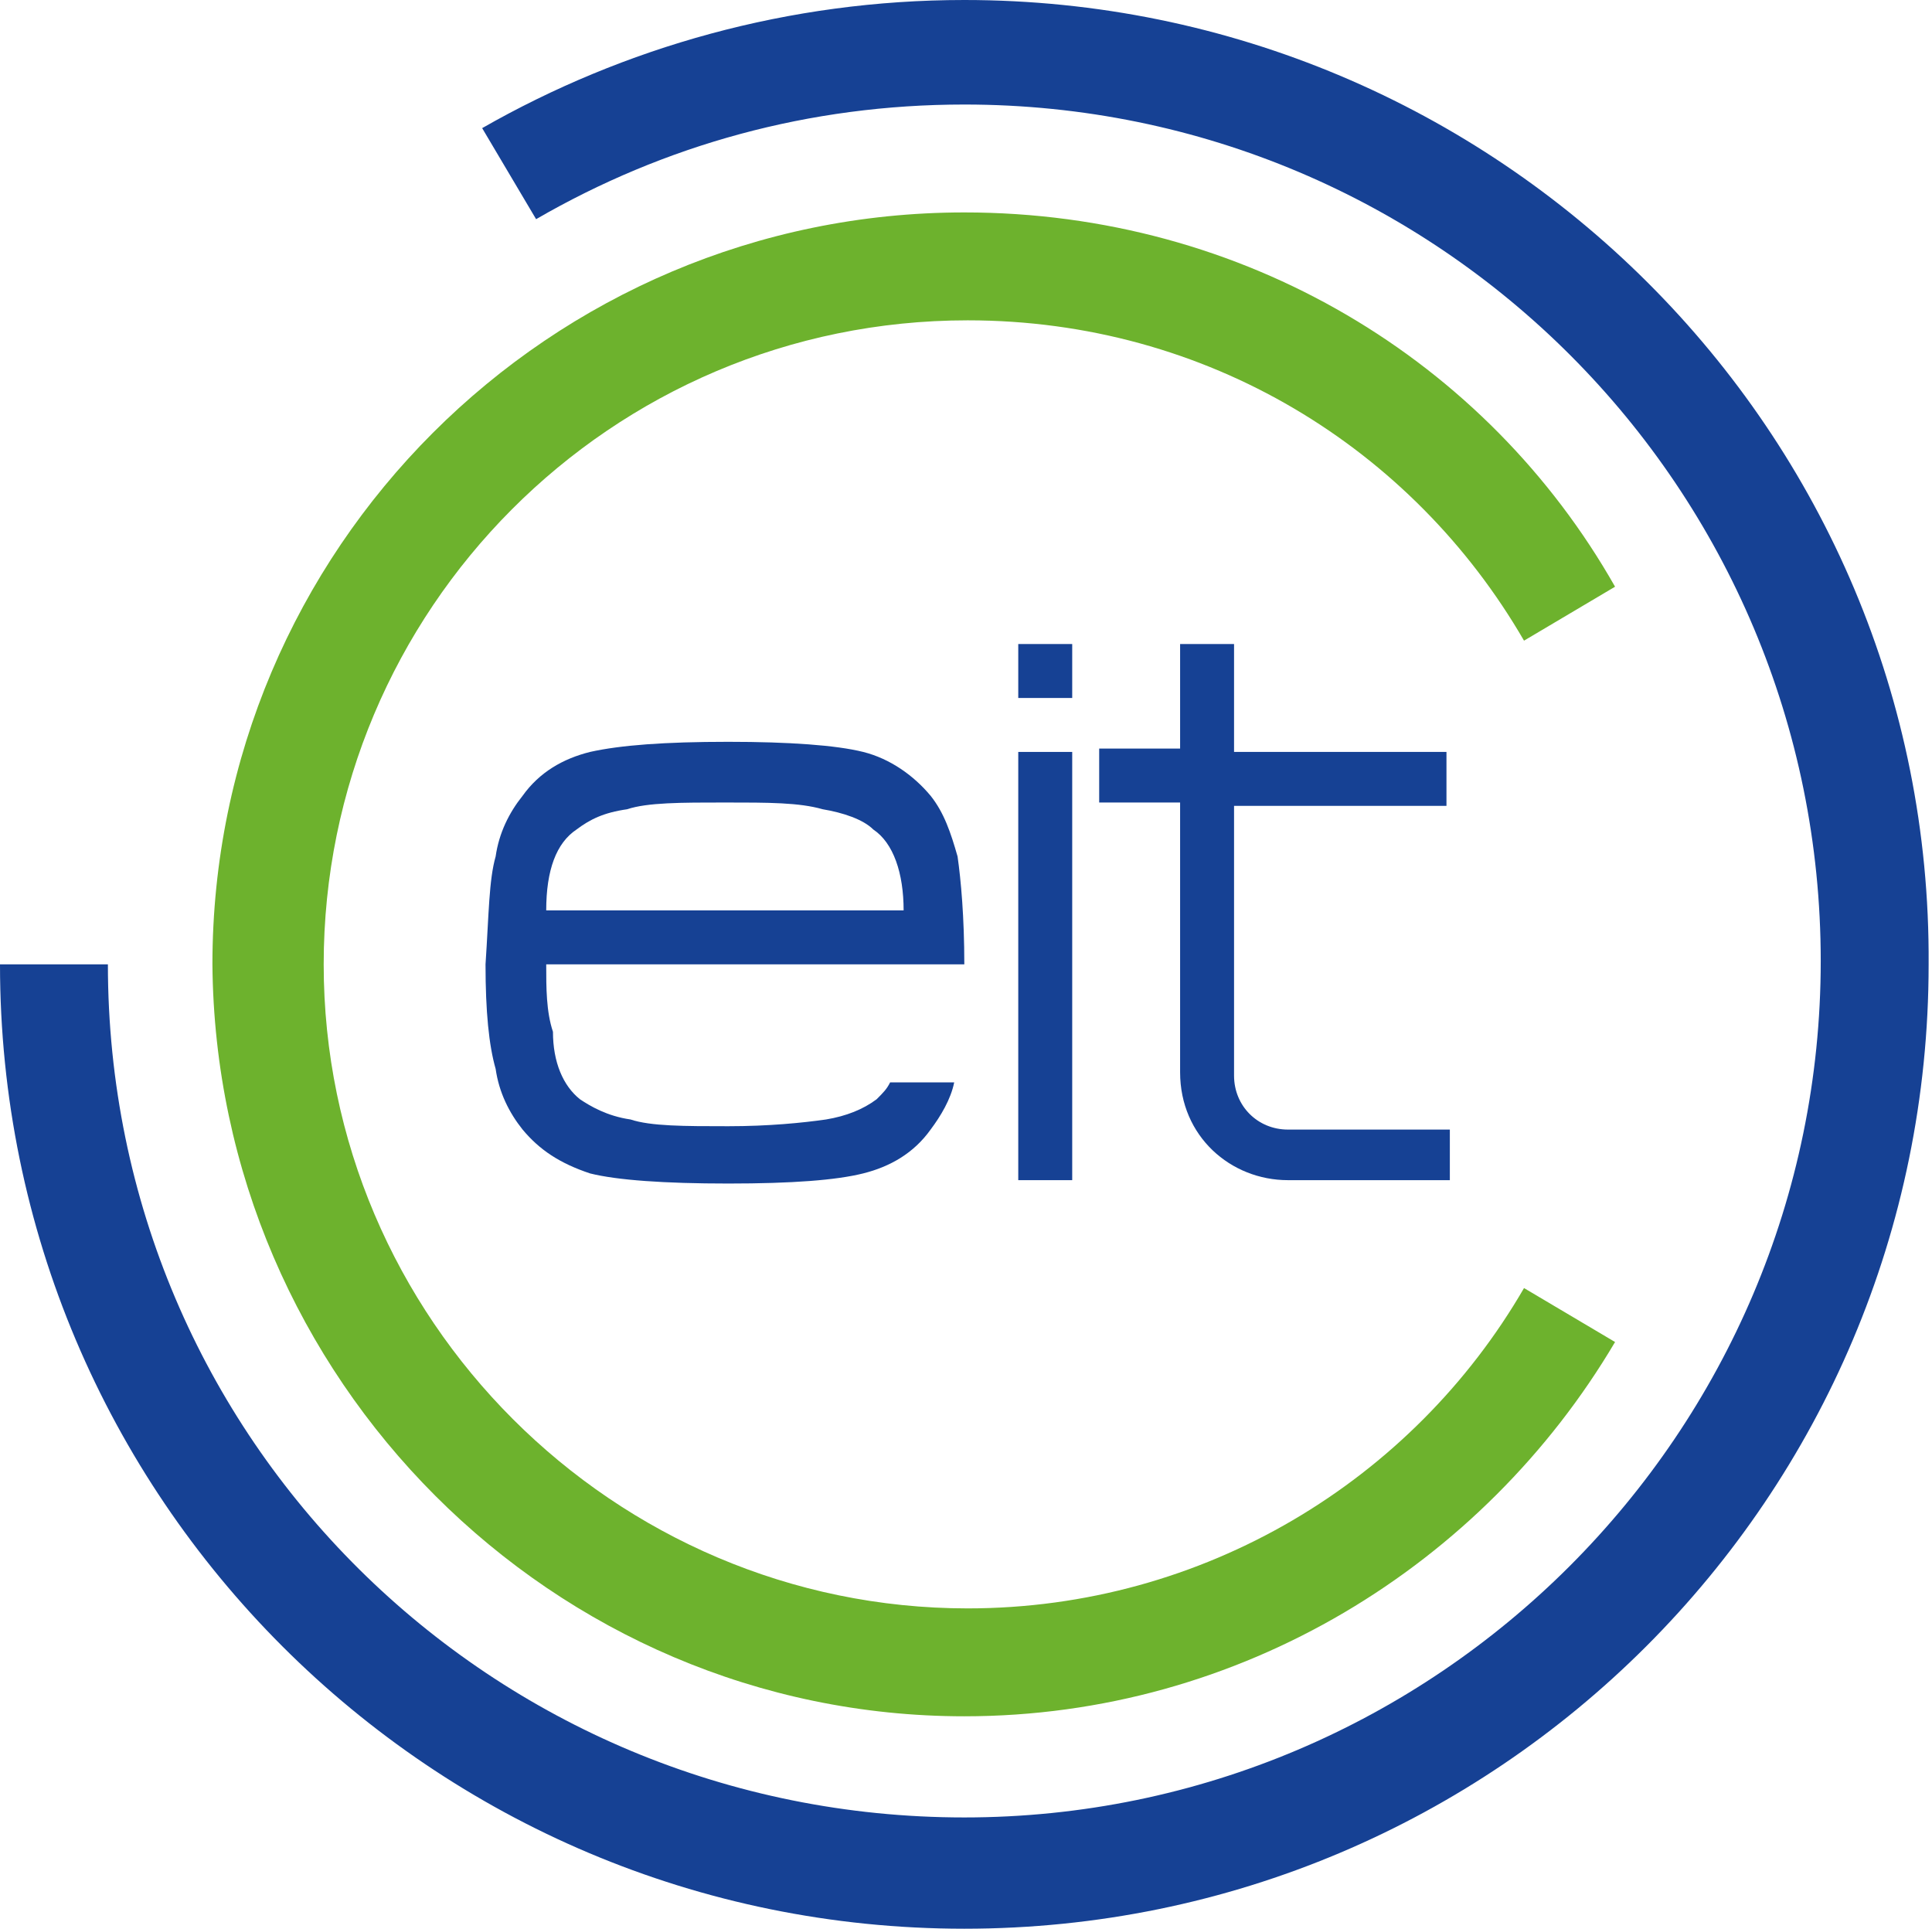
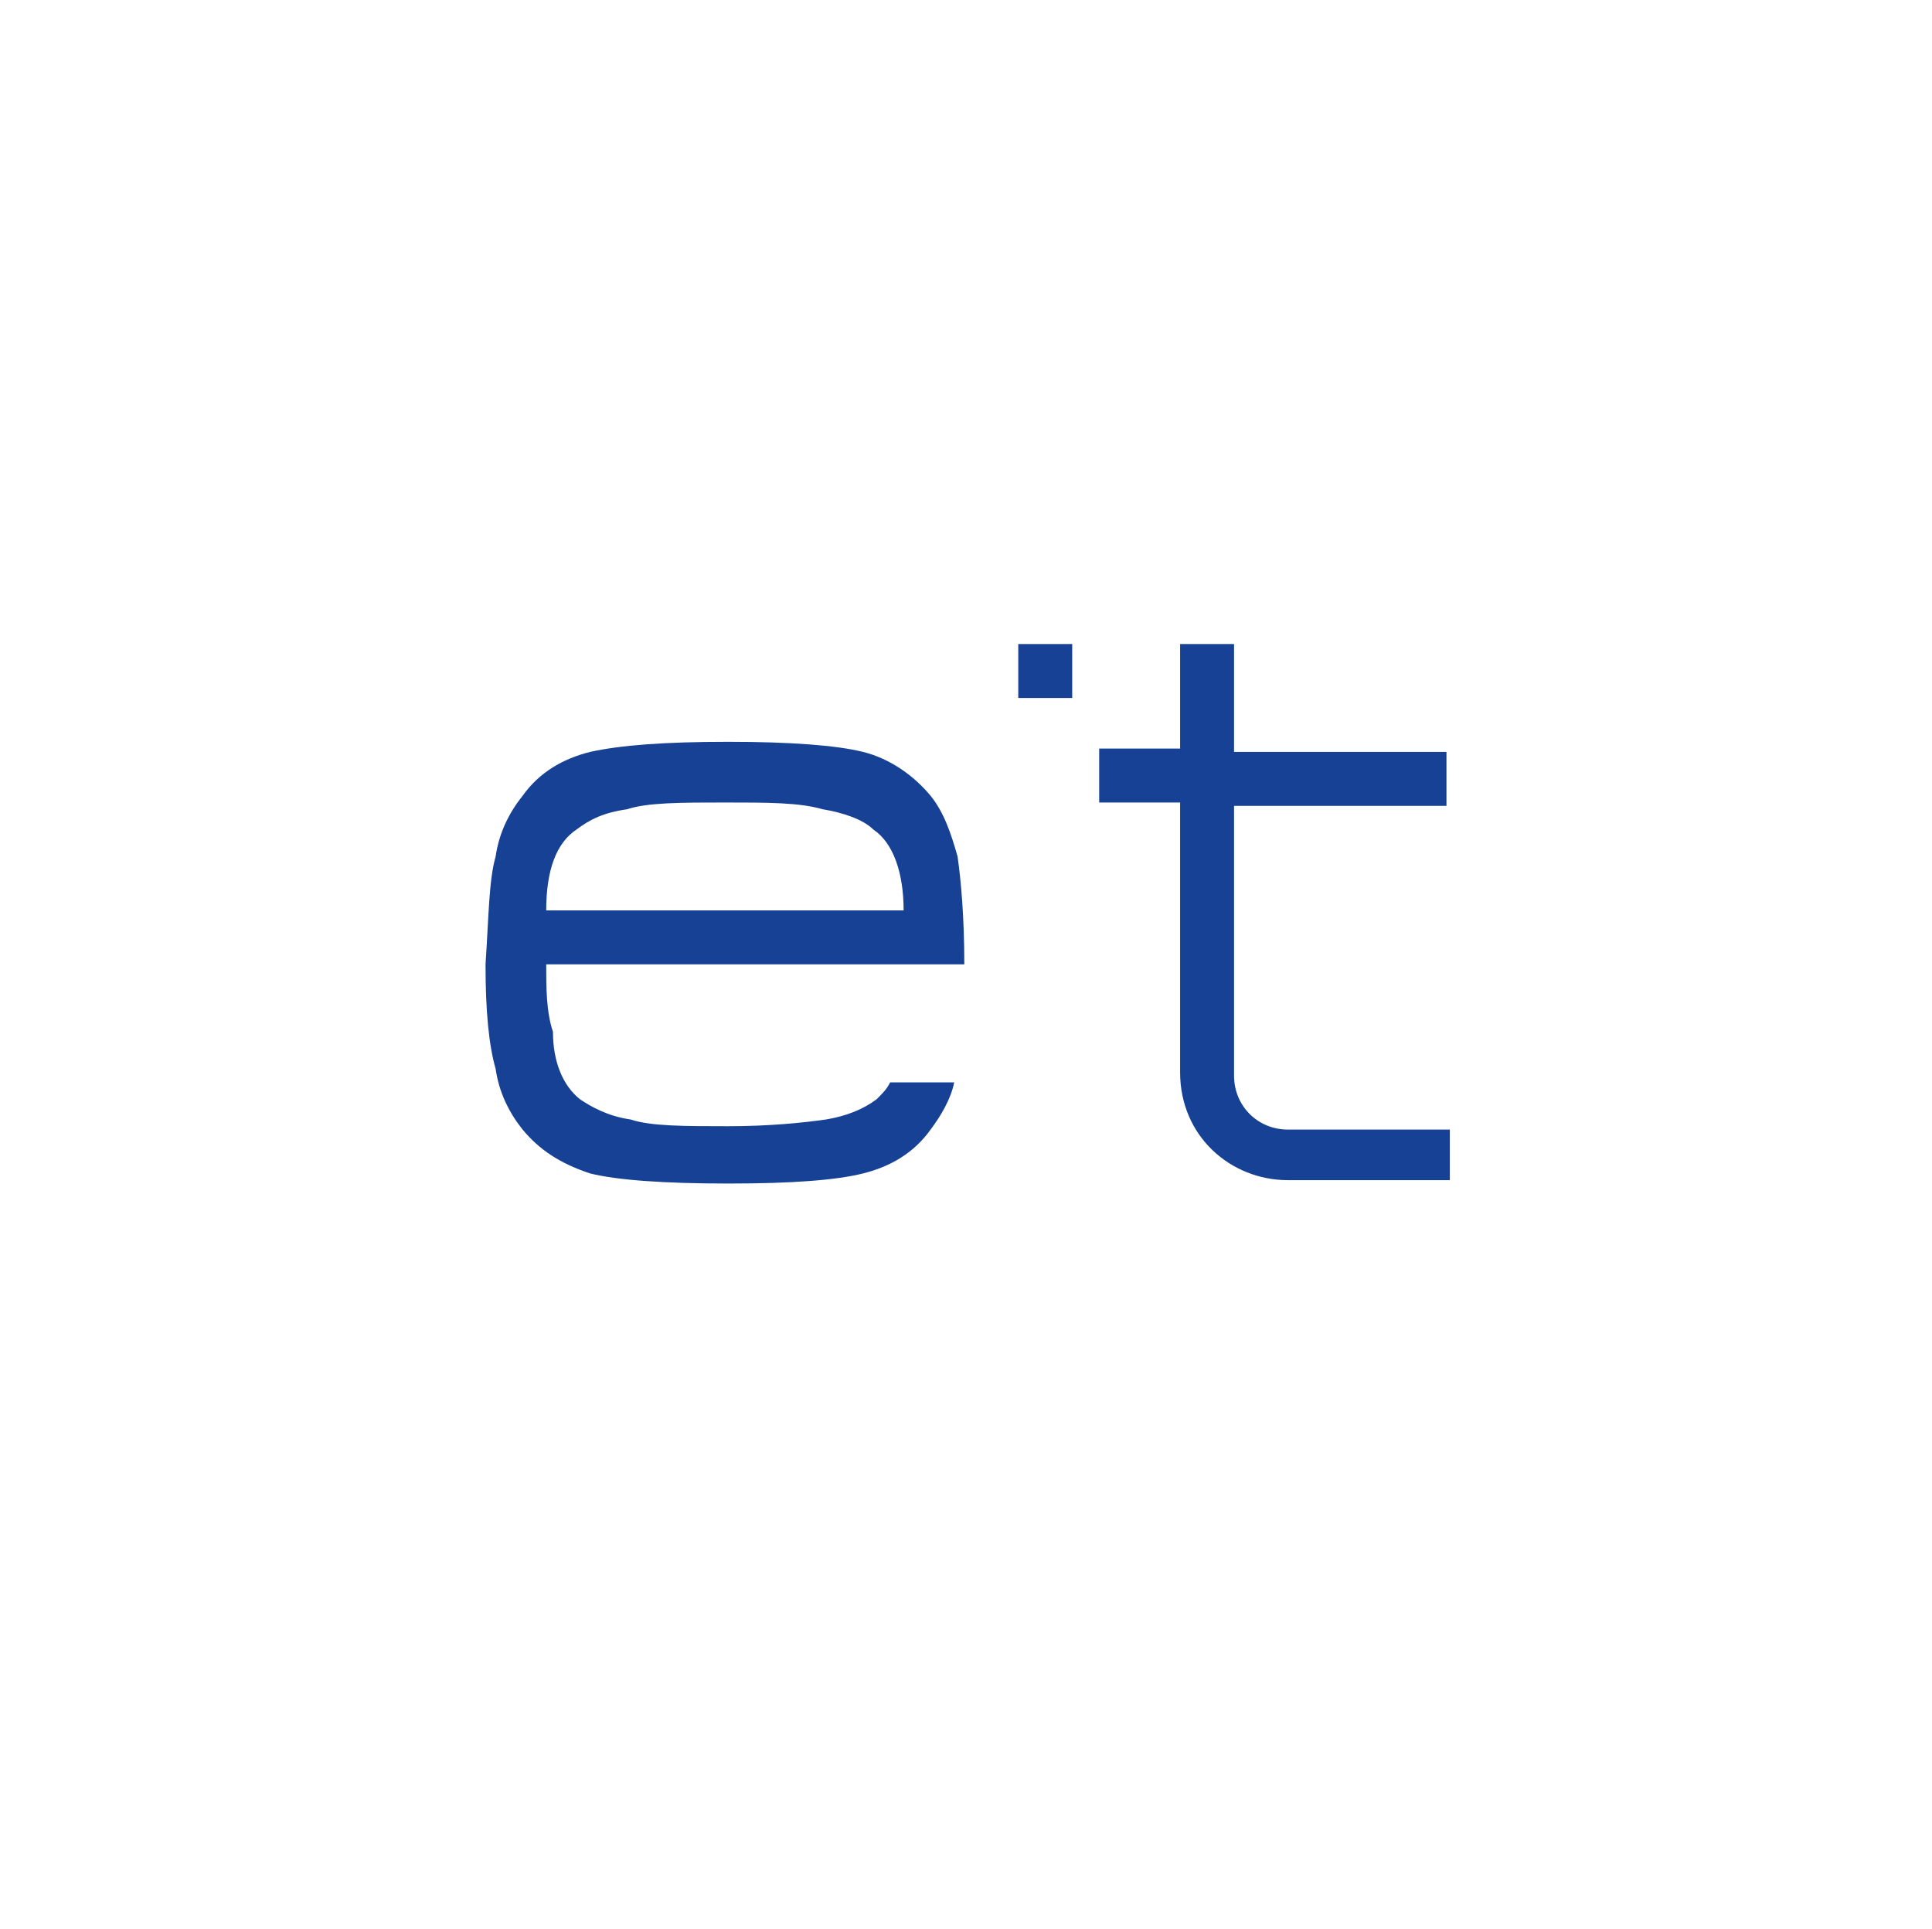
<svg xmlns="http://www.w3.org/2000/svg" version="1.1" id="Layer_1" x="0px" y="0px" width="57.3px" height="57.2px" viewBox="0 0 57.3 57.2" style="enable-background:new 0 0 57.3 57.2;" xml:space="preserve">
  <style type="text/css">
	.st0{fill:#6DB22D;}
	.st1{fill:#164194;}
</style>
-   <path class="st0" d="M28.6,50.9c8.2,0,15.4-4.5,19.3-11.1l-2.7-1.6c-3.3,5.7-9.5,9.5-16.5,9.5c-10.5,0-19.1-8.6-19.1-19.1  c0-10.5,8.5-19.1,19.1-19.1c7.1,0,13.2,3.8,16.5,9.5l2.7-1.6c-3.8-6.7-11-11.1-19.3-11.1c-12.3,0-22.3,10-22.3,22.3  C6.4,40.9,16.4,50.9,28.6,50.9z" />
  <path class="st1" d="M31.8,19.1h-1.6v1.6h1.6V19.1z" />
-   <path class="st1" d="M31.8,22.3h-1.6V35h1.6V22.3z" />
  <path class="st1" d="M35,19.1h1.6v3.2h6.3v1.6h-6.3v8c0,0.9,0.7,1.6,1.6,1.6h4.8V35h-4.8c-1.7,0-3.2-1.3-3.2-3.2v-8h-2.4v-1.6H35  V19.1L35,19.1z" />
  <path class="st1" d="M26.8,27H16.2c0-1.2,0.3-2,0.9-2.4c0.4-0.3,0.8-0.5,1.5-0.6c0.6-0.2,1.6-0.2,2.9-0.2c1.3,0,2.2,0,2.9,0.2  c0.6,0.1,1.2,0.3,1.5,0.6C26.5,25,26.8,25.9,26.8,27z M16.2,28.6h12.4c0-1.4-0.1-2.5-0.2-3.2c-0.2-0.7-0.4-1.3-0.8-1.8  c-0.5-0.6-1.2-1.1-2-1.3c-0.8-0.2-2.2-0.3-4-0.3c-1.9,0-3.2,0.1-4.1,0.3c-0.8,0.2-1.5,0.6-2,1.3c-0.4,0.5-0.7,1.1-0.8,1.8  c-0.2,0.7-0.2,1.7-0.3,3.2c0,1.4,0.1,2.4,0.3,3.1c0.1,0.7,0.4,1.3,0.8,1.8c0.5,0.6,1.1,1,2,1.3c0.8,0.2,2.2,0.3,4.1,0.3  c1.9,0,3.2-0.1,4-0.3c0.8-0.2,1.5-0.6,2-1.3c0.3-0.4,0.6-0.9,0.7-1.4h-1.9c-0.1,0.2-0.2,0.3-0.4,0.5c-0.4,0.3-0.9,0.5-1.5,0.6  c-0.7,0.1-1.7,0.2-2.9,0.2c-1.3,0-2.3,0-2.9-0.2c-0.7-0.1-1.2-0.4-1.5-0.6c-0.5-0.4-0.8-1.1-0.8-2C16.2,30,16.2,29.3,16.2,28.6z" />
-   <path class="st1" d="M28.6,57.2c15.8,0,28.6-12.8,28.6-28.6C57.3,12.8,44.4,0,28.6,0c-5.2,0-10.1,1.4-14.3,3.8l1.6,2.7  c3.8-2.2,8.1-3.4,12.7-3.4c14.1,0,25.4,11.4,25.4,25.4c0,14-11.4,25.4-25.4,25.4S3.2,42.7,3.2,28.6H0C0,44.4,12.8,57.2,28.6,57.2z" />
</svg>